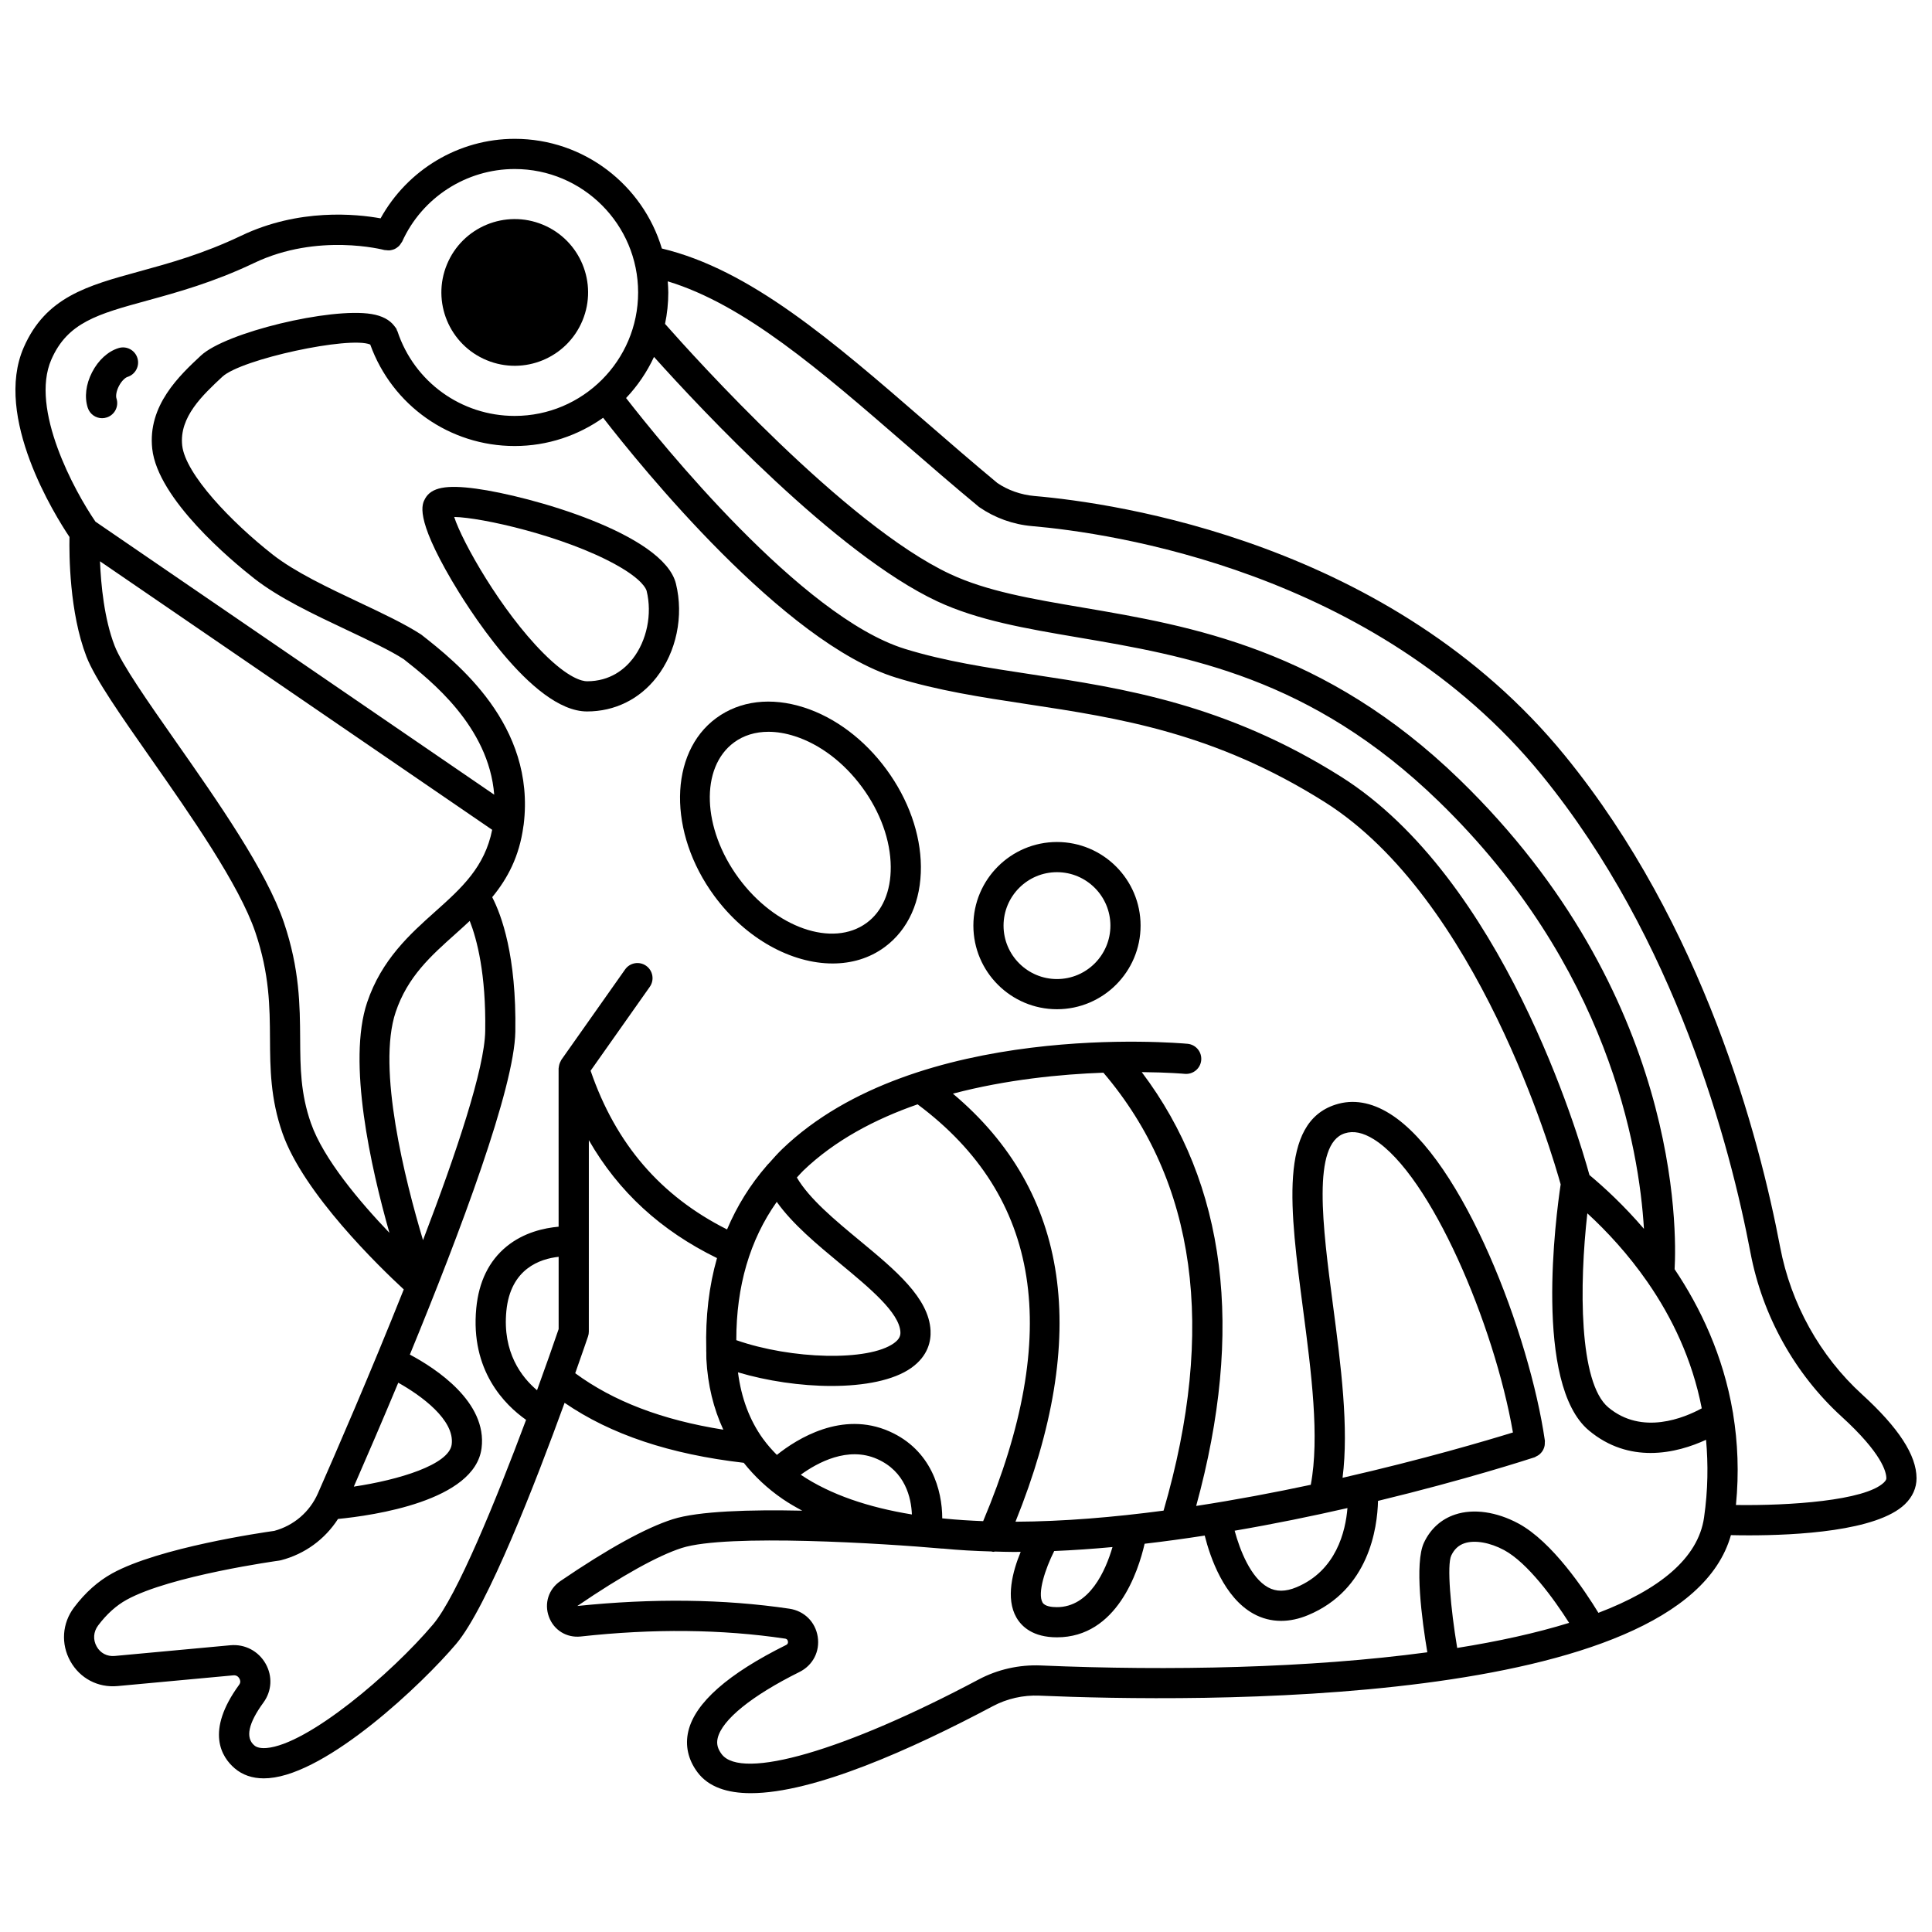
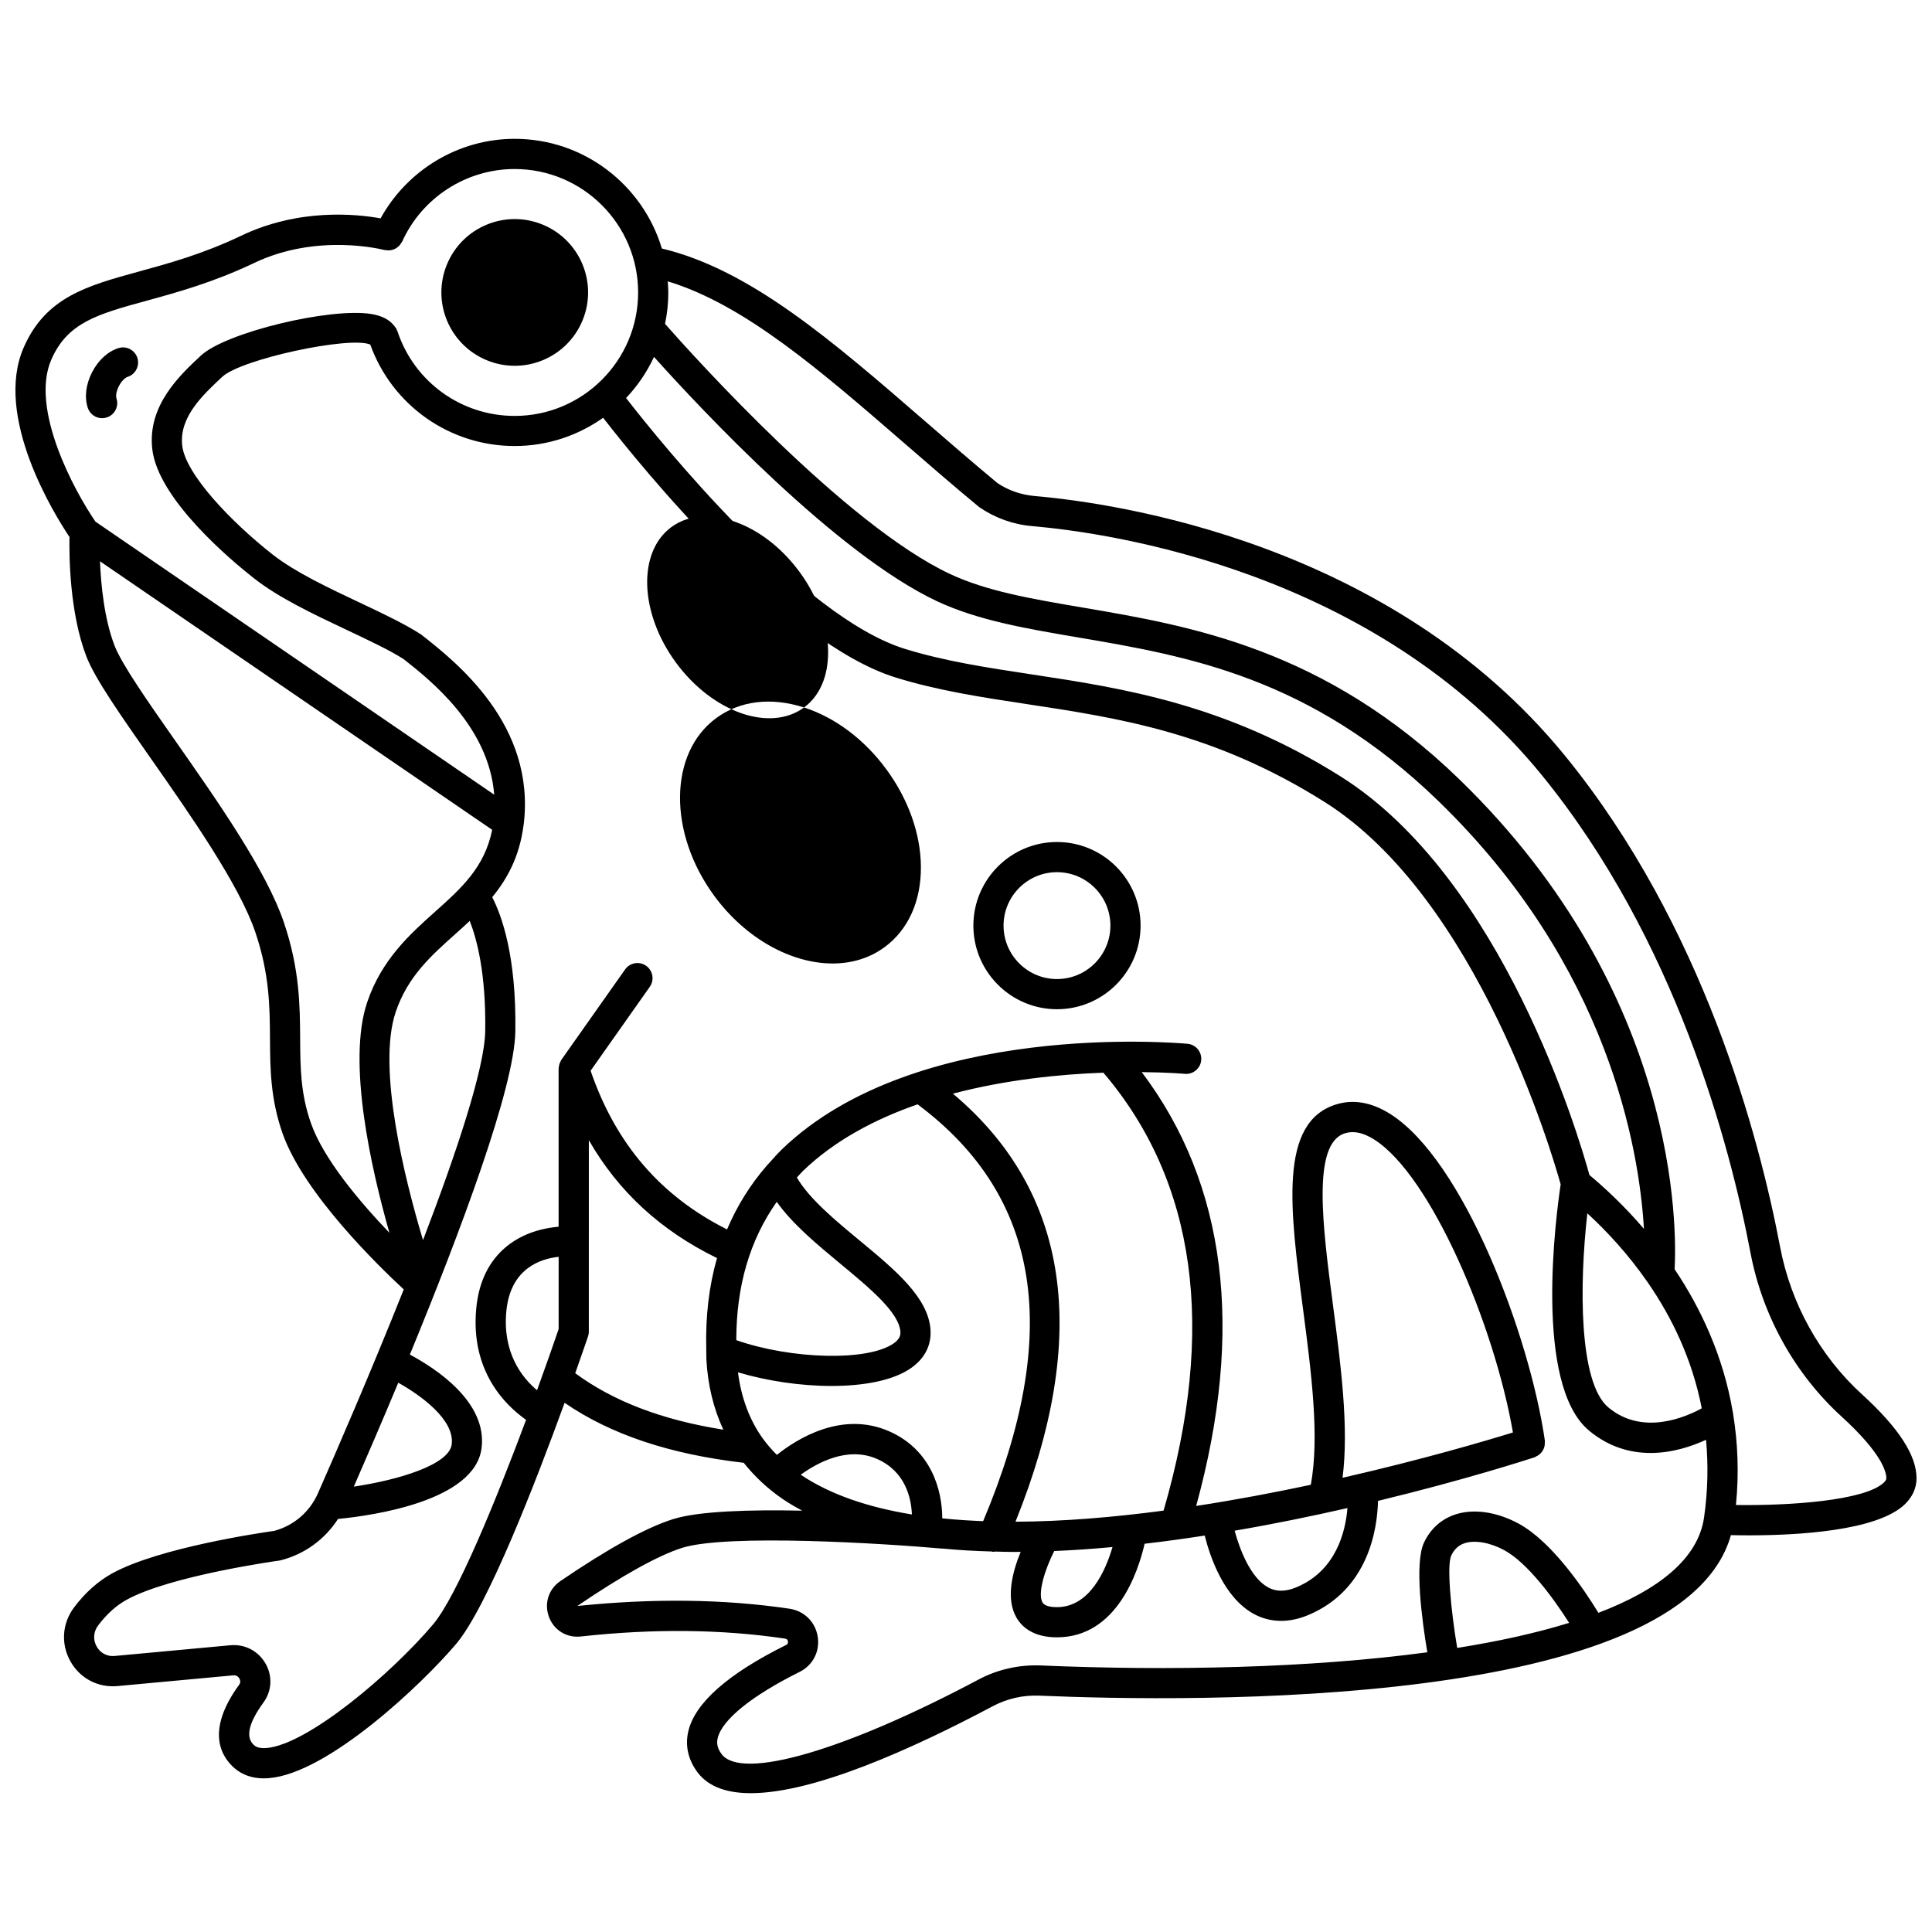
<svg xmlns="http://www.w3.org/2000/svg" width="800px" height="800px" version="1.1" viewBox="144 144 512 512">
  <defs>
    <clipPath id="a">
      <path d="m148.09 180h503.81v440h-503.81z" />
    </clipPath>
  </defs>
  <path d="m287.85 203.54c9.918 4.109 14.629 15.477 10.52 25.395s-15.48 14.629-25.398 10.52c-9.918-4.106-14.625-15.477-10.52-25.395 4.109-9.918 15.48-14.629 25.398-10.52" />
  <path d="m172.32 254.62c2.094-0.691 3.234-2.949 2.539-5.051-0.191-0.586-0.07-1.859 0.652-3.258 0.781-1.508 1.781-2.269 2.258-2.418 2.109-0.648 3.301-2.887 2.652-4.996-0.648-2.109-2.871-3.309-5-2.652-2.805 0.859-5.363 3.191-7.016 6.398-1.652 3.195-2.066 6.633-1.141 9.438 0.555 1.684 2.117 2.746 3.793 2.746 0.422-0.004 0.844-0.066 1.262-0.207z" />
  <g clip-path="url(#a)">
    <path d="m637.43 513.5c-11.129-10.148-18.824-24-21.672-39-5.566-29.328-20.367-85.238-56.965-130.16-46.172-56.664-119.32-67.055-140.63-68.891-3.609-0.312-7.117-1.578-9.848-3.445-6.531-5.422-12.848-10.902-19.004-16.242-24.91-21.605-46.547-40.32-69.91-45.906-5.031-16.789-20.598-29.066-38.996-29.066-14.863 0-28.426 8.211-35.547 21.074-6.402-1.16-21.625-2.719-36.938 4.602-10.133 4.84-19.09 7.293-26.992 9.461-13.859 3.797-24.805 6.801-30.641 20.148-8.055 18.422 8.332 44.574 12.129 50.234-0.098 4.609-0.031 20.004 4.5 31.719 2.262 5.844 9.105 15.613 17.031 26.934 10.449 14.918 23.449 33.488 27.719 46.074 3.773 11.137 3.832 19.816 3.883 28.219 0.047 7.809 0.102 15.891 3.32 25.07 5.582 15.941 25.59 35.332 32.133 41.383-8.883 22.289-18.148 43.613-22.758 54.059-2.168 4.91-6.367 8.516-11.547 9.926-3.121 0.438-30.547 4.414-42.977 11.273-3.75 2.07-7.141 5.098-10.082 9.004-3.176 4.211-3.551 9.676-0.992 14.266 2.535 4.543 7.309 7.07 12.527 6.586l30.652-2.84c1.02-0.109 1.461 0.578 1.625 0.867 0.223 0.391 0.391 0.988-0.066 1.617-9.062 12.418-4.629 19.219-1.184 22.16 2.066 1.762 4.656 2.656 7.711 2.656 0.441 0 0.895-0.02 1.355-0.059 15.688-1.266 40.641-24.957 49.617-35.566 8.281-9.785 21.137-42.984 28.742-63.895 12.25 8.406 27.867 13.621 47.473 15.895 2.852 3.574 6.242 6.801 10.301 9.582 1.641 1.125 3.398 2.137 5.199 3.102-13.707-0.293-27.496 0.09-34.34 2.277-7.125 2.273-17.137 7.789-29.762 16.387-3.117 2.125-4.336 5.93-3.023 9.473 1.301 3.527 4.68 5.609 8.414 5.211 19.223-2.125 37.441-1.93 54.148 0.559 0.168 0.023 0.668 0.098 0.773 0.75 0.105 0.648-0.348 0.871-0.496 0.945-15.402 7.641-24.117 15.328-25.898 22.836-0.902 3.801-0.059 7.578 2.438 10.902 2.918 3.891 7.871 5.527 14.125 5.527 16.613 0 42.461-11.539 64.109-23.043 3.789-2.016 8.062-2.984 12.383-2.801 40.355 1.73 170.27 3.621 183.24-42.539 1.359 0.031 2.973 0.055 4.781 0.055 12.438 0 33.875-1.09 41.309-8.223 2.031-1.949 3.102-4.336 3.102-6.902-0.004-6.094-4.734-13.375-14.473-22.258zm-72.766-47.957c5.188 4.766 10.801 10.82 15.887 18.137 0.059 0.078 0.102 0.164 0.164 0.238 6.32 9.152 11.734 20.254 14.27 33.305-4.586 2.5-15.809 7.234-24.762-0.25-7.836-6.539-7.711-32.512-5.559-51.43zm0.555-10.152c-2.863-10.426-22.977-78.535-65.852-105.57-30.637-19.316-57.934-23.457-82.02-27.109-11.789-1.785-22.922-3.477-33.535-6.754-27.465-8.492-64.711-54.656-73.895-66.477 3.023-3.191 5.527-6.863 7.402-10.895 12.484 13.91 48.324 52.234 75.035 64.758 10.785 5.059 23.641 7.246 37.254 9.562 28.93 4.918 61.719 10.496 95.684 43.477 44.922 43.617 53.094 91.855 54.371 113.27-5.289-6.168-10.461-10.941-14.445-14.262zm-407.61-216.11c4.305-9.844 12.254-12.027 25.426-15.637 7.816-2.144 17.543-4.809 28.32-9.957 16.906-8.074 34.348-3.473 34.52-3.426 0.164 0.043 0.324 0.012 0.484 0.035 0.262 0.035 0.508 0.066 0.77 0.055 0.285-0.012 0.547-0.066 0.82-0.141 0.211-0.055 0.414-0.117 0.617-0.207 0.277-0.125 0.512-0.285 0.754-0.469 0.168-0.129 0.32-0.246 0.469-0.402 0.215-0.223 0.383-0.48 0.543-0.754 0.07-0.121 0.18-0.199 0.238-0.332 5.289-11.699 17-19.254 29.828-19.254 18.039 0 32.711 14.676 32.711 32.715 0 18.043-14.676 32.715-32.711 32.715-14.145 0-26.625-9.012-31.066-22.43-0.031-0.102-0.113-0.168-0.152-0.266-0.051-0.125-0.047-0.25-0.113-0.371-0.117-0.219-0.301-0.395-0.441-0.602-0.047-0.059-0.082-0.129-0.137-0.184-1.219-1.602-3.211-2.684-6.027-3.148-10.883-1.805-38.645 4.867-45.227 11.016-5.629 5.25-14.145 13.195-12.891 24.688 1.457 13.371 21.043 29.691 27.016 34.371 6.566 5.148 15.695 9.465 24.527 13.637 5.949 2.812 11.57 5.465 15.094 7.75 7.074 5.566 22.559 17.797 23.992 35.914l-105.67-72.352c-5.547-8.066-17.422-29.867-11.695-42.965zm68.801 202.4c-2.773-7.922-2.82-14.668-2.867-22.477-0.055-8.613-0.117-18.379-4.305-30.738-4.633-13.672-17.441-31.961-28.742-48.094-7.309-10.438-14.211-20.297-16.121-25.238-2.75-7.106-3.621-16.129-3.875-22.387l103.93 71.16c-1.965 9.836-8.027 15.367-15.039 21.629-6.691 5.977-14.273 12.75-18.098 24.117-5.293 15.738 0.973 43.688 5.906 61.059-7.848-8.203-17.48-19.594-20.785-29.031zm29.691 30.969c-4.754-15.879-12.258-45.531-7.242-60.445 3.152-9.363 9.316-14.875 15.848-20.707 1.262-1.129 2.527-2.277 3.777-3.445 1.895 4.816 4.348 14.039 4.102 29.211-0.16 9.887-7.574 32.113-16.484 55.387zm-6.555 37.785c6.062 3.387 14.988 9.859 14.16 16.348-0.695 5.414-14.117 9.426-25.941 11.188 3.348-7.66 7.449-17.168 11.781-27.535zm28.645-19c1.086-11.273 9.012-13.848 13.855-14.363v19.145c-1.414 4.16-3.41 9.836-5.727 16.211-4.078-3.434-9.188-10.012-8.129-20.992zm18.25 16.484c1.938-5.477 3.188-9.145 3.394-9.754 0.141-0.414 0.211-0.848 0.211-1.285l0.004-50.723c7.867 13.703 19.125 24 33.965 31.25-2.125 7.43-3.078 15.512-2.844 24.227-0.016 0.238-0.02 0.465 0.008 0.695 0.02 0.621-0.016 1.207 0.016 1.832 0.363 6.922 1.91 13.145 4.492 18.719-16.25-2.574-29.133-7.527-39.246-14.961zm139.97-79.648c24.59 28.863 29.953 67.883 15.949 116.06-13.18 1.75-26.531 2.883-39.246 2.941 19.898-49.309 14.371-87.43-16.582-113.44 14.23-3.754 28.602-5.148 39.879-5.559zm-13.031 126.77c5.113-0.215 10.277-0.578 15.445-1.055-1.828 6.242-6.055 15.926-14.734 15.926-1.41 0-3.219-0.215-3.809-1.242-1.398-2.438 0.715-8.918 3.098-13.629zm-36.207-118.38c32.688 24.383 38.375 60.562 17.375 110.46-3.445-0.129-6.82-0.348-10.117-0.668-0.012 0-0.023-0.008-0.035-0.012-0.109-0.008-0.363-0.031-0.688-0.059-0.004-7.426-2.871-18.129-14.031-23.055-12.531-5.527-24.441 1.957-29.797 6.238-1.293-1.305-2.5-2.66-3.551-4.109-0.035-0.043-0.066-0.09-0.109-0.133-3.59-4.981-5.769-10.852-6.648-17.641 7.684 2.285 16.59 3.613 24.781 3.613 8.652 0 16.48-1.469 21.172-4.805 4.461-3.18 5.227-7.141 5.082-9.91-0.453-8.637-9.336-16-18.746-23.789-6.606-5.473-13.398-11.105-16.68-16.734 0.562-0.586 1.062-1.215 1.66-1.785 8.398-8.078 19.082-13.699 30.332-17.609zm-1.508 108.69c-11.461-1.871-21.574-5.223-29.457-10.531 4.488-3.254 12.516-7.594 20.238-4.172 7.488 3.305 9.035 10.297 9.219 14.703zm-35.816-82.844c4.191 5.894 10.621 11.234 16.906 16.441 7.664 6.352 15.59 12.91 15.863 18.047 0.043 0.832-0.129 1.836-1.734 2.981-6.777 4.828-27.082 4.301-41.754-0.816-0.012-14.277 3.578-26.551 10.719-36.652zm178.75 93.73c0.793-1.676 1.949-2.746 3.535-3.266 2.699-0.895 6.711-0.199 10.461 1.816 6.227 3.348 13.184 12.891 17.242 19.293-8.773 2.711-18.789 4.91-29.664 6.641-1.758-10.551-2.754-21.992-1.574-24.484zm38.996 15.176c-3.633-5.953-12.234-18.852-21.215-23.68-5.785-3.102-11.887-3.981-16.746-2.367-3.68 1.211-6.535 3.785-8.262 7.449-2.566 5.445-0.539 20.582 0.887 29.062-31.242 4.203-68.277 4.957-102.45 3.488-5.727-0.234-11.438 1.047-16.48 3.731-35.457 18.844-62.812 26.793-68.082 19.773-1.082-1.441-1.41-2.75-1.051-4.25 1.156-4.875 9.055-11.258 21.668-17.523 3.559-1.766 5.457-5.438 4.84-9.355-0.621-3.918-3.562-6.824-7.492-7.414-17.391-2.582-36.301-2.781-56.211-0.723 11.816-8.047 21.395-13.363 27.695-15.379 12-3.824 53.879-1.172 69 0.176 0.039 0.004 0.074-0.016 0.117-0.012 4.207 0.41 8.531 0.652 12.941 0.77 0.148 0.016 0.293 0.094 0.438 0.094 0.172 0 0.332-0.051 0.5-0.07 1.652 0.035 3.289 0.102 4.965 0.102 0.609 0 1.223-0.016 1.836-0.02-2.137 5.152-4.047 12.328-1.137 17.391 1.379 2.398 4.359 5.254 10.746 5.254 15.879 0 21.551-17.461 23.234-24.797 5.348-0.621 10.668-1.355 15.926-2.168 1.48 5.875 5.109 16.363 12.879 20.695 2.289 1.273 4.766 1.91 7.359 1.91 2.324 0 4.738-0.512 7.184-1.535 16.086-6.731 18.328-23.008 18.504-30.262 23.098-5.586 39.57-10.926 41.523-11.562 0.148-0.047 0.246-0.156 0.383-0.219 0.25-0.117 0.488-0.238 0.703-0.398 0.203-0.152 0.379-0.312 0.547-0.496 0.176-0.191 0.332-0.383 0.469-0.605 0.137-0.215 0.234-0.441 0.328-0.676s0.16-0.469 0.203-0.723c0.047-0.27 0.051-0.527 0.043-0.805-0.004-0.152 0.047-0.293 0.023-0.449-4.039-27.984-21.617-74.488-41.074-86.66-4.941-3.086-9.793-3.906-14.406-2.422-15.086 4.828-12.078 27.742-8.602 54.281 2.191 16.703 4.41 33.914 2.039 46.469-9.594 2.047-19.852 3.992-30.371 5.606 12.809-46.656 7.984-85.277-14.426-114.97 6.91 0.062 11.238 0.441 11.41 0.461 2.207 0.188 4.148-1.414 4.352-3.613s-1.414-4.141-3.609-4.352c-2.922-0.258-71.902-6.246-107.42 27.887-1.262 1.215-2.391 2.512-3.539 3.797-0.191 0.164-0.352 0.348-0.508 0.543-4.453 5.109-7.961 10.785-10.582 16.969-17.613-8.859-29.496-22.66-36.16-42.059l15.684-22.234c1.273-1.805 0.84-4.297-0.965-5.574-1.801-1.266-4.297-0.844-5.574 0.965l-16.895 23.953c-0.062 0.094-0.094 0.199-0.148 0.297-0.082 0.141-0.148 0.285-0.215 0.434-0.129 0.297-0.211 0.602-0.27 0.918-0.027 0.152-0.059 0.297-0.066 0.453-0.004 0.066-0.031 0.137-0.031 0.203l0.004 41.922c-3.742 0.324-9.219 1.492-13.816 5.262-4.633 3.801-7.324 9.289-8.004 16.316-1.598 16.578 7.582 25.66 13.199 29.609-7.941 21.254-18.344 46.754-24.652 54.211-11.066 13.078-33.223 31.871-44.16 32.758-2.188 0.168-2.977-0.492-3.227-0.711-2.387-2.039-1.562-5.863 2.449-11.363 2.219-3.043 2.434-6.981 0.559-10.281-1.914-3.367-5.492-5.227-9.32-4.883l-30.652 2.84c-2.031 0.191-3.824-0.75-4.805-2.519-1.008-1.809-0.859-3.891 0.395-5.562 2.258-3.004 4.801-5.293 7.559-6.812 11.605-6.402 40.152-10.344 40.438-10.383 0.156-0.023 0.312-0.055 0.465-0.094 6.328-1.641 11.645-5.559 15.109-10.938 9.293-0.906 36.246-4.742 38.043-18.754 1.566-12.242-12.156-21.152-19.004-24.805 13.402-32.57 27.715-70.699 27.953-85.602 0.324-20.062-3.672-30.887-6.129-35.617 4.019-4.883 7.207-10.75 8.277-18.867 0.008-0.027 0.012-0.055 0.016-0.082 0.012-0.094 0.039-0.168 0.047-0.266 3.25-26.477-17.855-43.082-27.156-50.383-4.269-2.781-10.133-5.555-16.336-8.484-8.43-3.984-17.145-8.102-23.004-12.699-10.98-8.609-23.176-21.344-24-28.941-0.816-7.508 5.402-13.312 10.637-18.195 5.008-4.676 33.77-10.852 39.199-8.535 5.812 16.117 21.039 26.891 38.27 26.891 8.734 0 16.809-2.793 23.449-7.488 9.996 12.898 47.816 59.652 77.59 68.855 11.188 3.457 22.609 5.195 34.699 7.027 24.449 3.711 49.73 7.547 78.953 25.969 40.52 25.551 60.344 93.496 62.512 101.31-1.246 8.301-7.176 52.969 7.484 65.219 5.332 4.453 11.051 5.957 16.348 5.957 5.766 0 10.977-1.781 14.695-3.492 0.586 6.453 0.52 13.293-0.527 20.582-1.559 10.91-12.004 19.172-27.992 25.273zm-70.328-81.438c-2.762-21.059-5.617-42.832 3.106-45.625 2.305-0.738 4.832-0.219 7.731 1.59 15.062 9.422 31.898 49.129 36.84 77.68-6.789 2.098-23.688 7.117-45.152 12.012 1.703-13.293-0.43-29.707-2.523-45.656zm3.824 53.68c-0.504 6.152-2.957 16.57-13.5 20.98-2.918 1.219-5.391 1.227-7.562 0.023-4.59-2.551-7.441-9.848-8.836-15.004 10.52-1.801 20.617-3.879 29.898-6zm142.16-6.766c-5.035 4.832-25.145 6.16-39.207 5.953 0.844-8.574 0.477-16.59-0.738-24.051-0.023-0.199-0.039-0.391-0.094-0.586-2.543-14.969-8.566-27.633-15.422-37.852 0.57-10.125 1.531-72.938-56.941-129.72-35.746-34.711-71.328-40.758-99.918-45.621-13.629-2.32-25.398-4.32-35.195-8.914-27.668-12.977-67.699-57.43-75.492-66.262 0.562-2.691 0.863-5.477 0.863-8.332 0-0.996-0.078-1.969-0.148-2.945 20.285 6.148 40.266 23.445 63.102 43.246 6.199 5.379 12.559 10.891 19.414 16.57 4.16 2.871 8.996 4.613 13.992 5.047 20.523 1.766 90.934 11.75 135.12 65.98 35.484 43.551 49.883 98.008 55.309 126.59 3.168 16.688 11.742 32.105 24.145 43.418 10.707 9.762 11.863 14.691 11.863 16.355-0.008 0.141-0.008 0.496-0.648 1.117z" />
  </g>
  <path d="m424.11 367.14c-12.215 0-22.156 9.938-22.156 22.156s9.941 22.16 22.156 22.16c12.215 0 22.156-9.941 22.156-22.16s-9.941-22.156-22.156-22.156zm0 36.32c-7.809 0-14.16-6.356-14.16-14.164 0-7.805 6.352-14.16 14.16-14.16 7.809 0 14.16 6.356 14.16 14.16 0 7.812-6.352 14.164-14.16 14.164z" />
-   <path d="m357.08 331.49c-8.723-2.805-16.988-1.809-23.285 2.82-12.574 9.25-12.801 30.387-0.5 47.117 8.41 11.438 20.516 17.906 31.359 17.906 5.023 0 9.773-1.387 13.754-4.316 6.293-4.625 9.715-12.219 9.641-21.383-0.074-8.676-3.324-17.816-9.141-25.734-5.812-7.922-13.566-13.75-21.828-16.41zm16.598 57.078c-9.023 6.637-24.246 1.301-33.938-11.879-9.688-13.184-10.234-29.305-1.207-35.941 2.543-1.871 5.66-2.816 9.117-2.816 2.211 0 4.559 0.387 6.977 1.168 6.672 2.148 13.008 6.953 17.844 13.527 4.832 6.578 7.531 14.059 7.586 21.074 0.059 6.523-2.207 11.801-6.379 14.867z" />
-   <path d="m270.17 273.5c-7.934-1.082-11.848-0.324-13.5 2.617v0.004c-0.828 1.477-2.769 4.93 7.035 21.684 3.394 5.797 21.082 34.738 35.871 34.738 7.309 0 13.836-3.199 18.383-9 5.305-6.773 7.285-16.301 5.168-24.867-3.277-13.258-38.727-23.246-52.957-25.176zm41.488 45.109c-2.121 2.711-5.938 5.934-12.082 5.934-1.25 0-4.879-0.73-11.602-7.473-11.211-11.258-21.465-29.43-23.609-36.07 7.195 0.109 29.07 5.012 42.875 12.664 7.07 3.918 8.004 6.461 8.125 6.934 1.512 6.133 0.055 13.207-3.707 18.012z" />
+   <path d="m357.08 331.49c-8.723-2.805-16.988-1.809-23.285 2.82-12.574 9.25-12.801 30.387-0.5 47.117 8.41 11.438 20.516 17.906 31.359 17.906 5.023 0 9.773-1.387 13.754-4.316 6.293-4.625 9.715-12.219 9.641-21.383-0.074-8.676-3.324-17.816-9.141-25.734-5.812-7.922-13.566-13.75-21.828-16.41zc-9.023 6.637-24.246 1.301-33.938-11.879-9.688-13.184-10.234-29.305-1.207-35.941 2.543-1.871 5.66-2.816 9.117-2.816 2.211 0 4.559 0.387 6.977 1.168 6.672 2.148 13.008 6.953 17.844 13.527 4.832 6.578 7.531 14.059 7.586 21.074 0.059 6.523-2.207 11.801-6.379 14.867z" />
</svg>